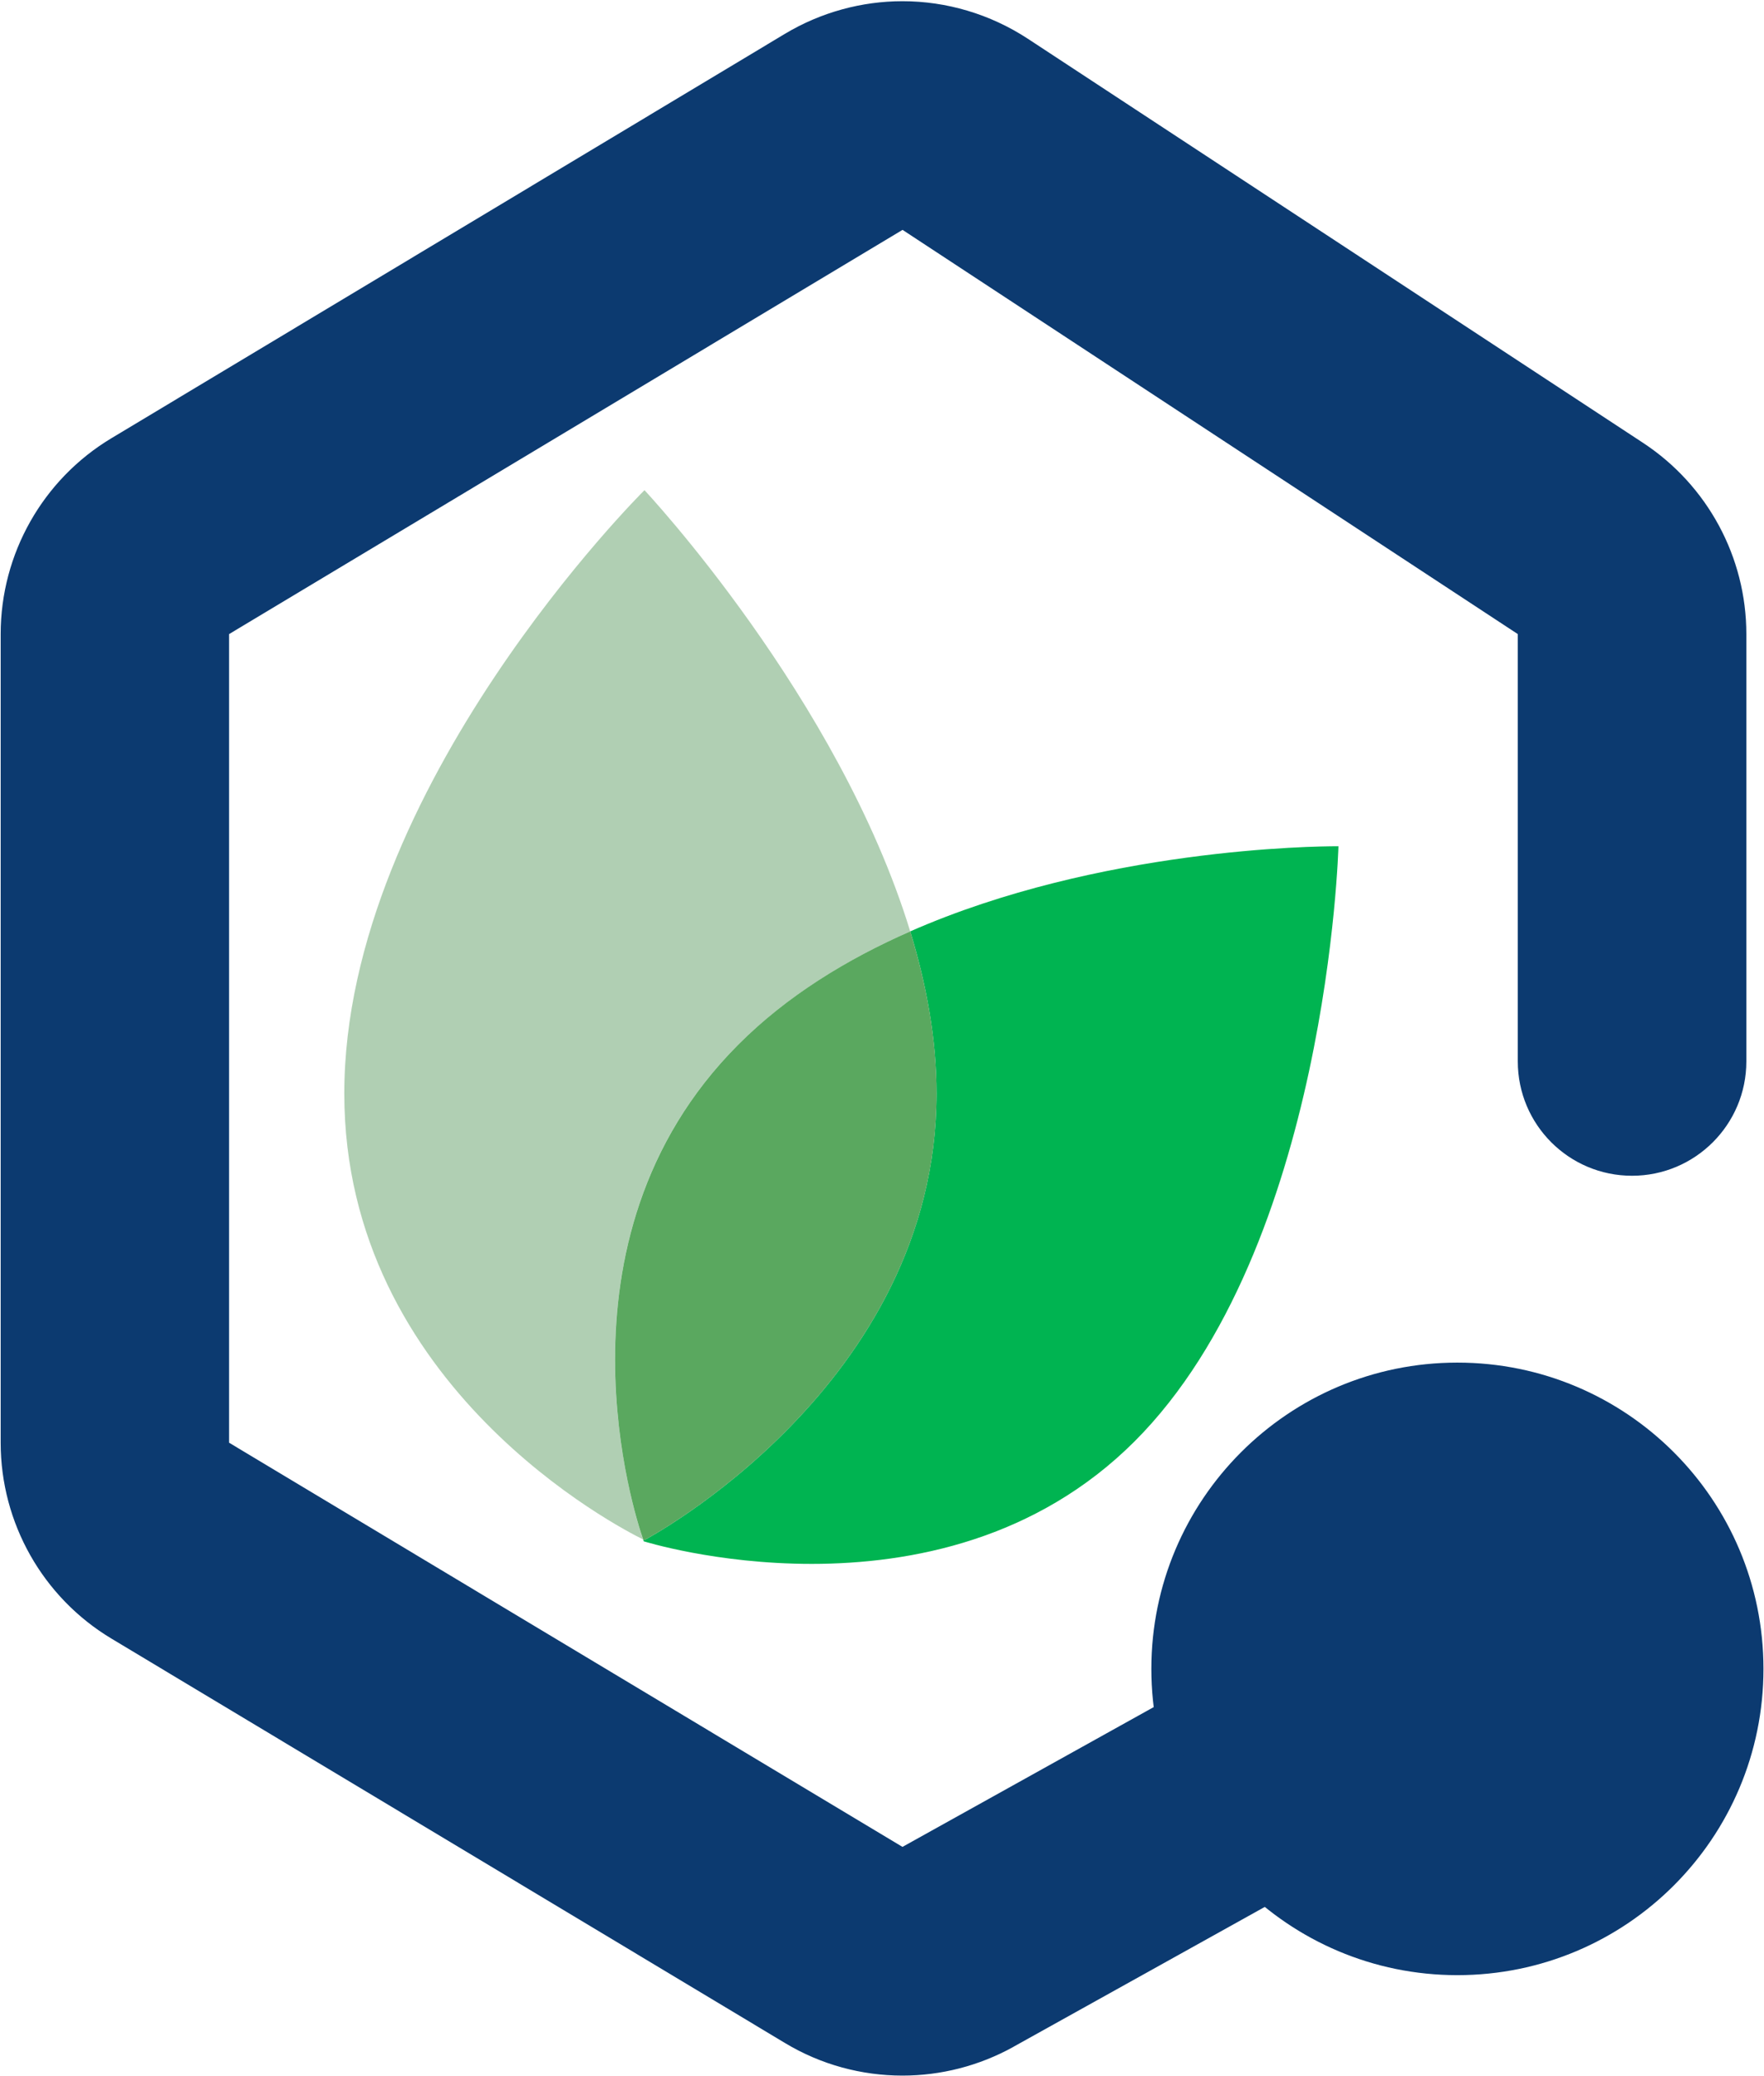
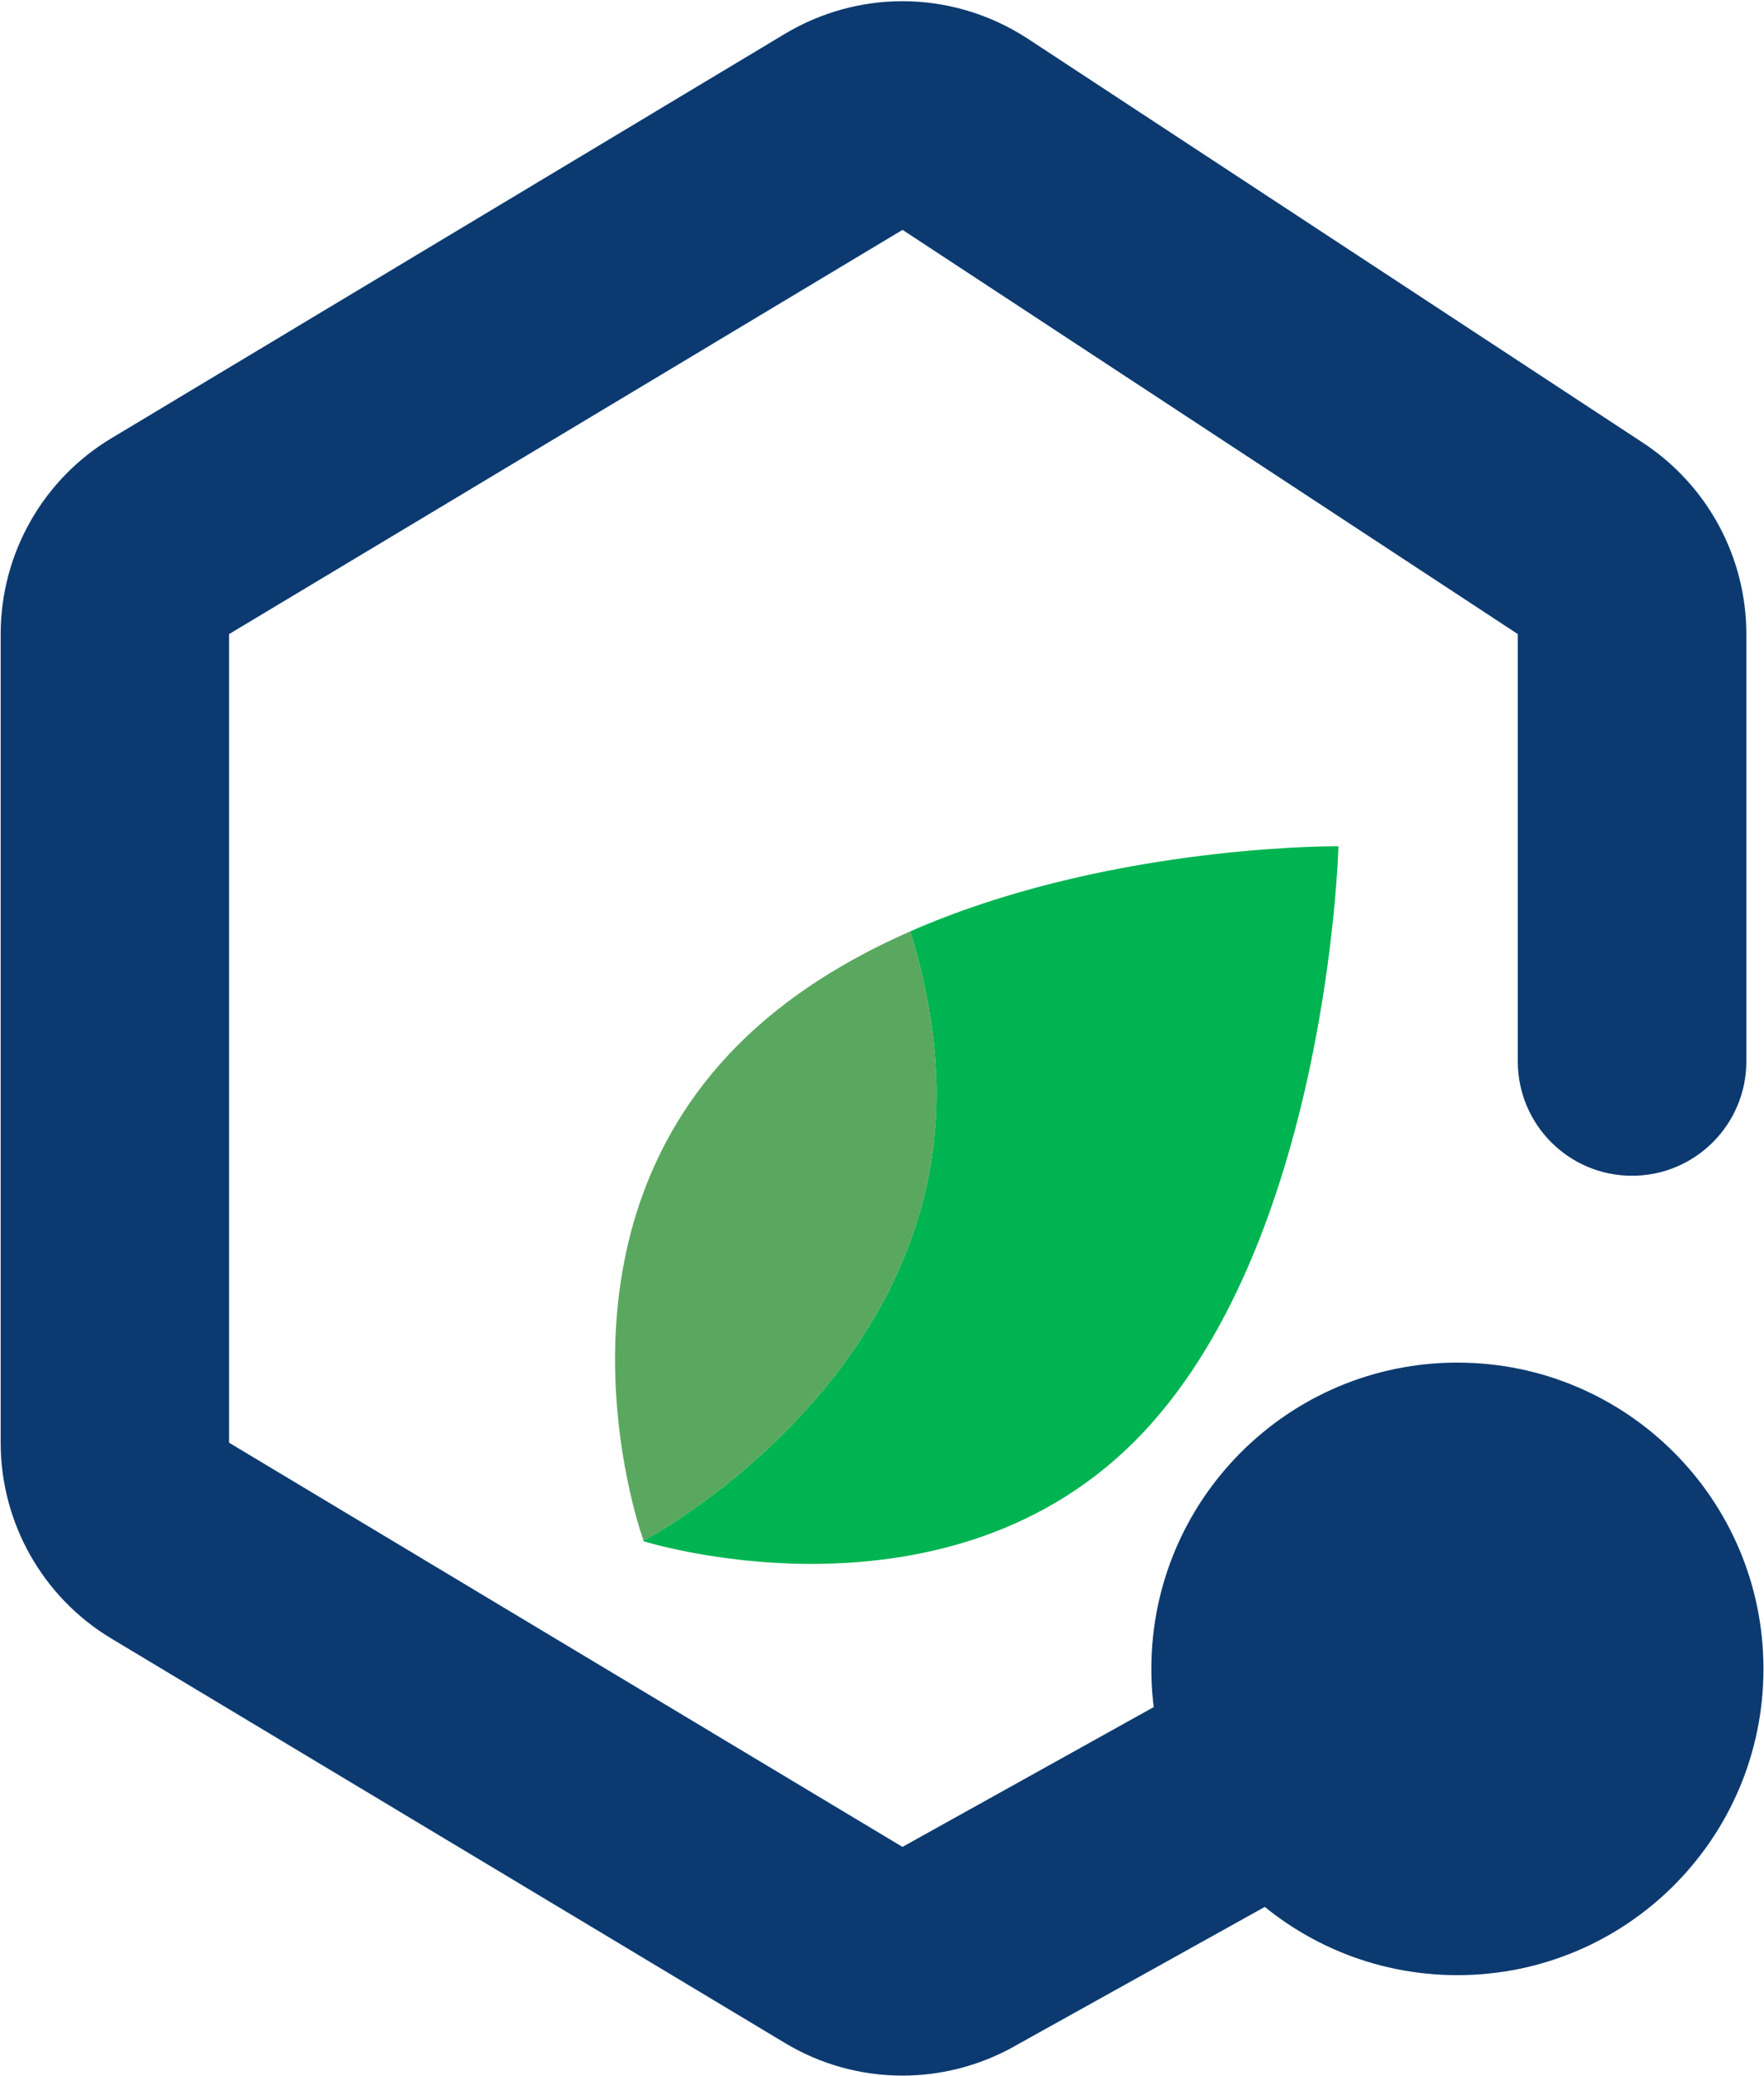
<svg xmlns="http://www.w3.org/2000/svg" version="1.2" viewBox="0 0 1319 1552" width="1319" height="1552">
  <title>Hudson-Technologies-Company-Overview-svg</title>
  <defs>
    <clipPath clipPathUnits="userSpaceOnUse" id="cp1">
      <path d="m-4462.19 0.94h6825.04v2824.92h-6825.04z" />
    </clipPath>
    <clipPath clipPathUnits="userSpaceOnUse" id="cp2">
      <path d="m-4552.8-782.44h7006.23v4391.72h-7006.23z" />
    </clipPath>
    <clipPath clipPathUnits="userSpaceOnUse" id="cp3">
-       <path d="m481.88 366.48c0 0 144.98 154.45 198.72 329.91-47.25 20.75-92.16 48.26-128.6 84.69-144.24 144.34-77.68 351.05-71.15 369.93-16.3-8-223.41-113.78-223.41-333.39 0-228.56 224.44-451.14 224.44-451.14z" />
+       <path d="m481.88 366.48c0 0 144.98 154.45 198.72 329.91-47.25 20.75-92.16 48.26-128.6 84.69-144.24 144.34-77.68 351.05-71.15 369.93-16.3-8-223.41-113.78-223.41-333.39 0-228.56 224.44-451.14 224.44-451.14" />
    </clipPath>
    <clipPath clipPathUnits="userSpaceOnUse" id="cp4">
      <path d="m1000.8 632.73c0 0-7.83 300.26-152.38 444.92-73.56 73.56-167.27 91.65-241.54 91.65-71.78 0-125.56-16.9-125.56-16.9l-0.47-1.39 1.03 0.48c0 0 218.39-115.29 218.39-333.87 0-40.42-7.48-81.4-19.67-121.23 141.35-62.12 303.19-63.66 318.9-63.66z" />
    </clipPath>
    <clipPath clipPathUnits="userSpaceOnUse" id="cp5">
      <path d="m-4552.8-782.44h7006.23v4391.72h-7006.23z" />
    </clipPath>
  </defs>
  <style>
		.s0 { fill: #0c3a70 } 
		.s1 { fill: #b0cfb3 } 
		.s2 { fill: #00b451 } 
		.s3 { fill: #5aa85f } 
	</style>
  <g id="Layer">
    <g id="Layer">
      <g id="Layer-1">
        <g id="Clip-Path" clip-path="url(#cp1)">
          <g id="Layer">
            <path id="Layer" class="s0" d="m1220.3 879.1c-47.2 0-85.4-38.3-85.4-85.5v-319.5l-460-302.2h-0.1v-0.1l0.1 0.1h-0.1v-0.1 0.1l-503.5 302.2v604.6l503.5 302.2h0.1-0.1l373.5-207.8c41.1-22.9 93.2-8.1 116.1 33.1 22.9 41.3 8.1 93.4-33.1 116.3l-373.4 207.8-0.1 0.1c-25.8 14.3-54.4 21.5-83 21.5-30.4 0-60.9-8.1-87.9-24.4l-503.5-302.3c-51.4-30.8-82.9-86.5-82.9-146.5v-604.6c0-60 31.5-115.7 82.9-146.5l503.5-302.3c27-16.2 57.6-24.4 87.9-24.4 32.7 0 65.4 9.5 93.8 28.1l460.1 302.2c48.1 31.7 77.1 85.4 77.1 142.9v319.5c0 47.2-38.3 85.5-85.5 85.5z" />
          </g>
        </g>
        <g id="Clip-Path" clip-path="url(#cp2)">
          <g id="Layer">
            <path id="Layer" class="s0" d="m1089.8 1470c-122.9 0-222.2-99.3-222.2-222.2 0-122.9 99.3-222.2 222.2-222.2 122.8 0 222.1 99.3 222.1 222.2 0 122.9-99.3 222.2-222.1 222.2z" />
            <path id="Layer" class="s0" d="m860.9 1247.8c0 126.5 102.5 229 228.8 229 126.5 0 228.9-102.5 228.9-229 0-126.5-102.4-229-228.9-229-126.3 0-228.8 102.5-228.8 229h13.5c0-59.5 24.1-113.4 63.1-152.4 39-39 92.8-63.1 152.2-63.1 59.6 0 113.3 24.1 152.4 63.1 38.9 39 63 92.9 63 152.4 0 59.5-24.1 113.3-63 152.3-39.1 39.1-92.8 63.1-152.4 63.1-59.4 0-113.2-24-152.2-63.1-39-39-63.1-92.8-63.1-152.3z" />
          </g>
        </g>
        <g id="Clip-Path" clip-path="url(#cp3)">
          <g id="Layer">
-             <path id="Layer" class="s1" d="m480.8 1151c-16.3-8-223.4-113.8-223.4-333.3 0-227.1 221.5-448.3 224.5-451.2 2.3 2.4 145.3 155.8 198.7 329.8v0.1c-47.3 20.7-92.2 48.3-128.6 84.7-73.3 73.3-92.1 162.7-92.1 235.3 0 70.5 17.7 125.3 20.9 134.6z" />
-           </g>
+             </g>
        </g>
        <g id="Clip-Path" clip-path="url(#cp4)">
          <g id="Layer">
            <path id="Layer" class="s2" d="m480.8 632.7h520v536.6h-520z" />
          </g>
        </g>
        <g id="Clip-Path" clip-path="url(#cp5)">
          <g id="Layer">
            <path id="Layer" class="s3" d="m481.9 1151.5l-1-0.5c-3.3-9.3-21-64.1-21-134.5 0-72.7 18.9-162.1 92.1-235.4 36.4-36.5 81.4-64 128.6-84.7 12.2 39.8 19.7 80.8 19.7 121.2 0 218.6-218.4 333.9-218.4 333.9z" />
          </g>
        </g>
      </g>
    </g>
  </g>
</svg>